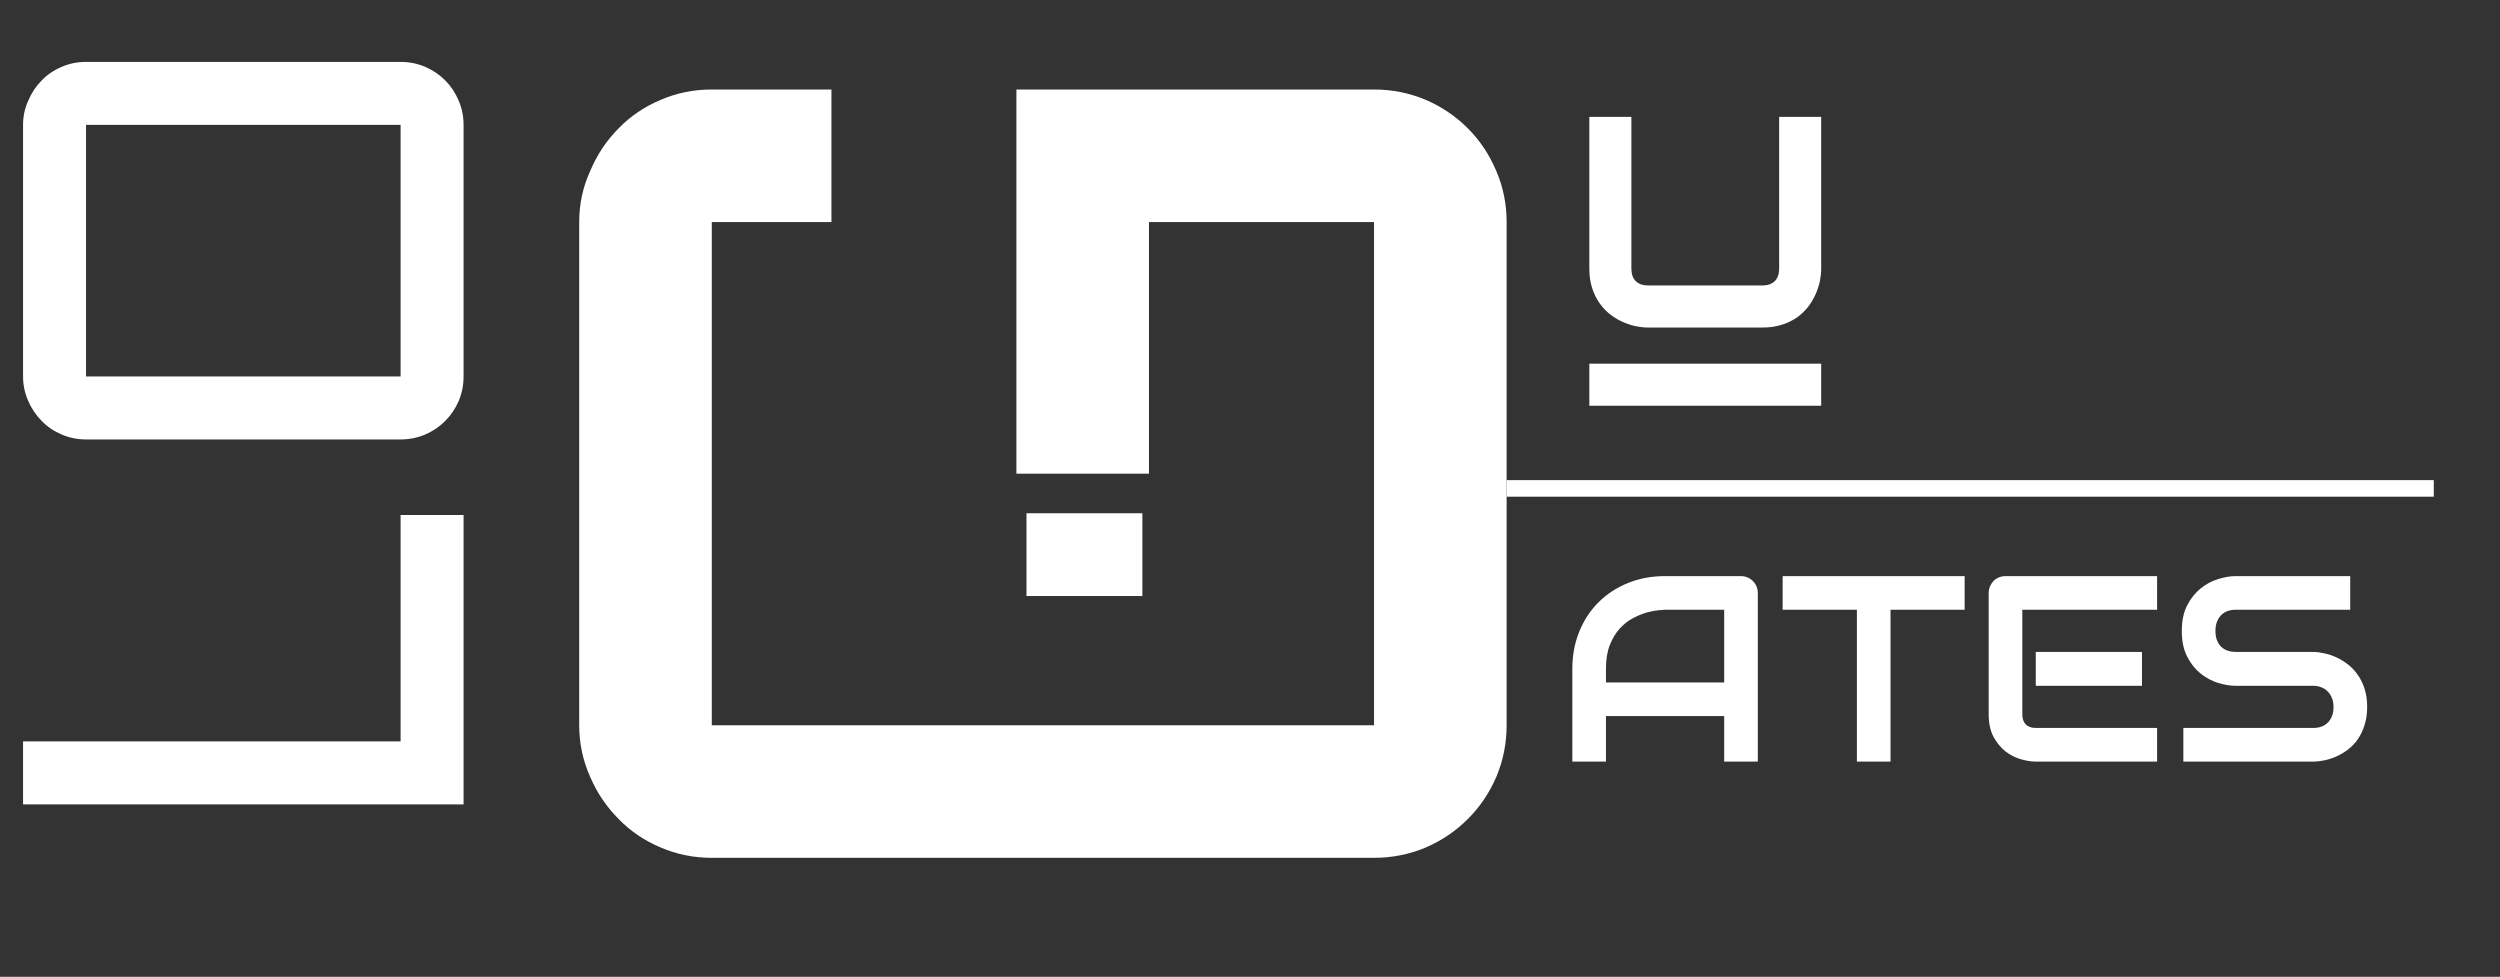
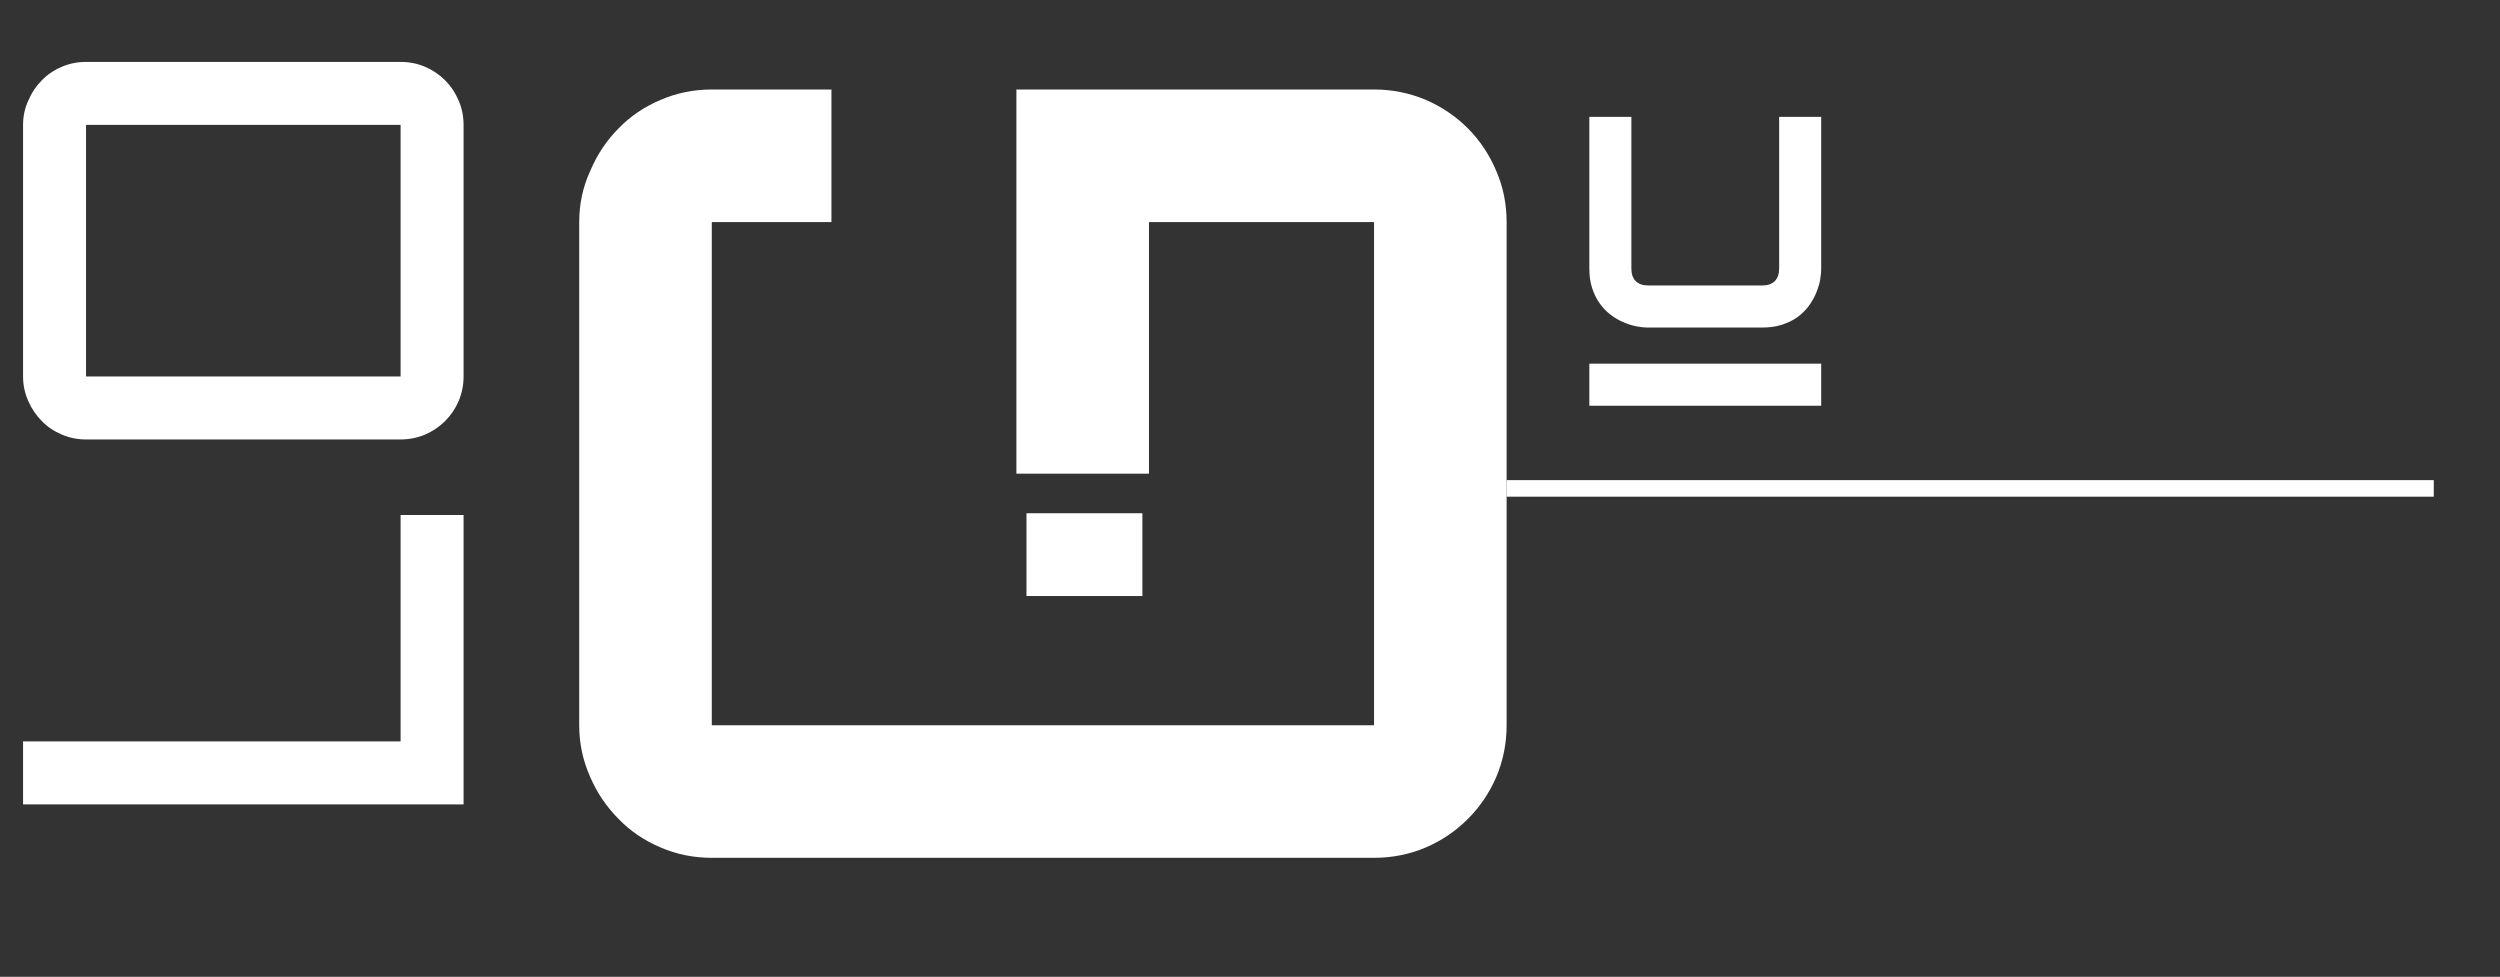
<svg xmlns="http://www.w3.org/2000/svg" width="151" height="59" viewBox="0 0 151 59" fill="none">
  <rect x="0" y="0" width="151" height="59" fill="#333333" stroke="none" />
  <path d="M1.393 44.782L24.196 44.782L24.196 31.107L28 31.107L28 48.586L1.393 48.586L1.393 44.782ZM24.196 3.739C24.716 3.739 25.211 3.838 25.681 4.036C26.138 4.234 26.54 4.506 26.887 4.853C27.233 5.199 27.505 5.607 27.703 6.077C27.901 6.535 28 7.023 28 7.543L28 22.739C28 23.259 27.901 23.754 27.703 24.224C27.505 24.681 27.233 25.083 26.887 25.43C26.54 25.776 26.138 26.048 25.681 26.246C25.211 26.444 24.716 26.543 24.196 26.543L5.196 26.543C4.677 26.543 4.188 26.444 3.73 26.246C3.26 26.048 2.858 25.776 2.524 25.43C2.178 25.083 1.906 24.681 1.708 24.224C1.498 23.754 1.393 23.259 1.393 22.739L1.393 7.543C1.393 7.023 1.498 6.535 1.708 6.077C1.906 5.607 2.178 5.199 2.524 4.853C2.858 4.506 3.26 4.234 3.73 4.036C4.188 3.838 4.677 3.739 5.196 3.739L24.196 3.739ZM5.196 22.739L24.196 22.739L24.196 7.543L5.196 7.543L5.196 22.739Z" fill="white" />
-   <path d="M106.172 46H104.141V43.25H97V46H94.969V40.398C94.969 39.581 95.109 38.828 95.391 38.141C95.672 37.453 96.062 36.862 96.562 36.367C97.062 35.872 97.654 35.487 98.336 35.211C99.018 34.935 99.763 34.797 100.57 34.797H105.148C105.289 34.797 105.422 34.823 105.547 34.875C105.672 34.927 105.781 35 105.875 35.094C105.969 35.188 106.042 35.297 106.094 35.422C106.146 35.547 106.172 35.68 106.172 35.82V46ZM97 41.219H104.141V36.828H100.57C100.508 36.828 100.375 36.839 100.172 36.859C99.974 36.875 99.742 36.919 99.477 36.992C99.216 37.065 98.94 37.177 98.648 37.328C98.357 37.479 98.088 37.688 97.844 37.953C97.599 38.219 97.396 38.552 97.234 38.953C97.078 39.349 97 39.831 97 40.398V41.219ZM118.664 36.828H114.188V46H112.156V36.828H107.672V34.797H118.664V36.828ZM129.375 41.422H122.961V39.375H129.375V41.422ZM130.289 46H122.961C122.68 46 122.372 45.95 122.039 45.852C121.706 45.753 121.396 45.591 121.109 45.367C120.828 45.138 120.591 44.844 120.398 44.484C120.211 44.12 120.117 43.675 120.117 43.148V35.82C120.117 35.68 120.143 35.547 120.195 35.422C120.247 35.297 120.318 35.188 120.406 35.094C120.5 35 120.609 34.927 120.734 34.875C120.859 34.823 120.995 34.797 121.141 34.797H130.289V36.828H122.148V43.148C122.148 43.414 122.219 43.617 122.359 43.758C122.5 43.898 122.706 43.969 122.977 43.969H130.289V46ZM142.977 42.703C142.977 43.104 142.924 43.466 142.82 43.789C142.721 44.107 142.589 44.388 142.422 44.633C142.255 44.878 142.06 45.086 141.836 45.258C141.612 45.43 141.38 45.57 141.141 45.68C140.901 45.789 140.656 45.87 140.406 45.922C140.161 45.974 139.93 46 139.711 46H131.875V43.969H139.711C140.102 43.969 140.404 43.854 140.617 43.625C140.836 43.396 140.945 43.089 140.945 42.703C140.945 42.516 140.917 42.344 140.859 42.188C140.802 42.031 140.719 41.896 140.609 41.781C140.505 41.667 140.375 41.578 140.219 41.516C140.068 41.453 139.898 41.422 139.711 41.422H135.039C134.711 41.422 134.357 41.365 133.977 41.25C133.596 41.13 133.242 40.94 132.914 40.68C132.591 40.419 132.32 40.078 132.102 39.656C131.888 39.234 131.781 38.719 131.781 38.109C131.781 37.5 131.888 36.987 132.102 36.57C132.32 36.148 132.591 35.807 132.914 35.547C133.242 35.281 133.596 35.091 133.977 34.977C134.357 34.857 134.711 34.797 135.039 34.797H141.953V36.828H135.039C134.654 36.828 134.352 36.945 134.133 37.18C133.919 37.414 133.812 37.724 133.812 38.109C133.812 38.5 133.919 38.81 134.133 39.039C134.352 39.263 134.654 39.375 135.039 39.375H139.711H139.727C139.945 39.38 140.177 39.411 140.422 39.469C140.667 39.521 140.909 39.604 141.148 39.719C141.393 39.833 141.625 39.979 141.844 40.156C142.062 40.328 142.255 40.536 142.422 40.781C142.594 41.026 142.729 41.307 142.828 41.625C142.927 41.943 142.977 42.302 142.977 42.703Z" fill="white" />
  <path d="M110 21.967L110 24.506L95.996 24.506L95.996 21.967L110 21.967ZM110 7.059L110 16.219C110 16.453 109.974 16.707 109.922 16.981C109.863 17.248 109.775 17.515 109.658 17.782C109.541 18.042 109.391 18.293 109.209 18.534C109.02 18.774 108.796 18.989 108.535 19.178C108.268 19.36 107.962 19.507 107.617 19.618C107.266 19.728 106.872 19.784 106.436 19.784L99.561 19.784C99.326 19.784 99.076 19.758 98.809 19.706C98.535 19.647 98.268 19.559 98.008 19.442C97.741 19.325 97.487 19.172 97.246 18.983C97.005 18.794 96.794 18.569 96.611 18.309C96.422 18.042 96.273 17.736 96.162 17.391C96.051 17.046 95.996 16.655 95.996 16.219L95.996 7.059L98.535 7.059L98.535 16.219C98.535 16.551 98.623 16.805 98.799 16.981C98.975 17.157 99.235 17.244 99.58 17.244L106.436 17.244C106.761 17.244 107.015 17.157 107.197 16.981C107.373 16.799 107.461 16.545 107.461 16.219L107.461 7.059L110 7.059Z" fill="white" />
  <path d="M42.992 51.812C41.898 51.812 40.87 51.604 39.906 51.188C38.917 50.771 38.07 50.198 37.367 49.469C36.638 48.74 36.065 47.893 35.648 46.93C35.206 45.94 34.984 44.898 34.984 43.805L34.984 13.414C34.984 12.32 35.206 11.292 35.648 10.328C36.065 9.339 36.638 8.479 37.367 7.75C38.07 7.021 38.917 6.448 39.906 6.031C40.87 5.615 41.898 5.406 42.992 5.406L50.219 5.406L50.219 13.414L42.992 13.414L42.992 43.805L82.992 43.805L82.992 13.414L69.398 13.414L69.398 28.609L61.391 28.609L61.391 5.406L82.992 5.406C84.086 5.406 85.128 5.615 86.117 6.031C87.081 6.448 87.927 7.021 88.656 7.75C89.385 8.479 89.958 9.339 90.375 10.328C90.792 11.292 91 12.32 91 13.414L91 43.805C91 44.898 90.792 45.94 90.375 46.93C89.958 47.893 89.385 48.74 88.656 49.469C87.927 50.198 87.081 50.771 86.117 51.188C85.128 51.604 84.086 51.812 82.992 51.812L42.992 51.812Z" fill="white" />
  <rect x="62" y="31" width="7" height="5" fill="white" />
  <line x1="91" y1="29.5" x2="147" y2="29.5" stroke="white" />
</svg>